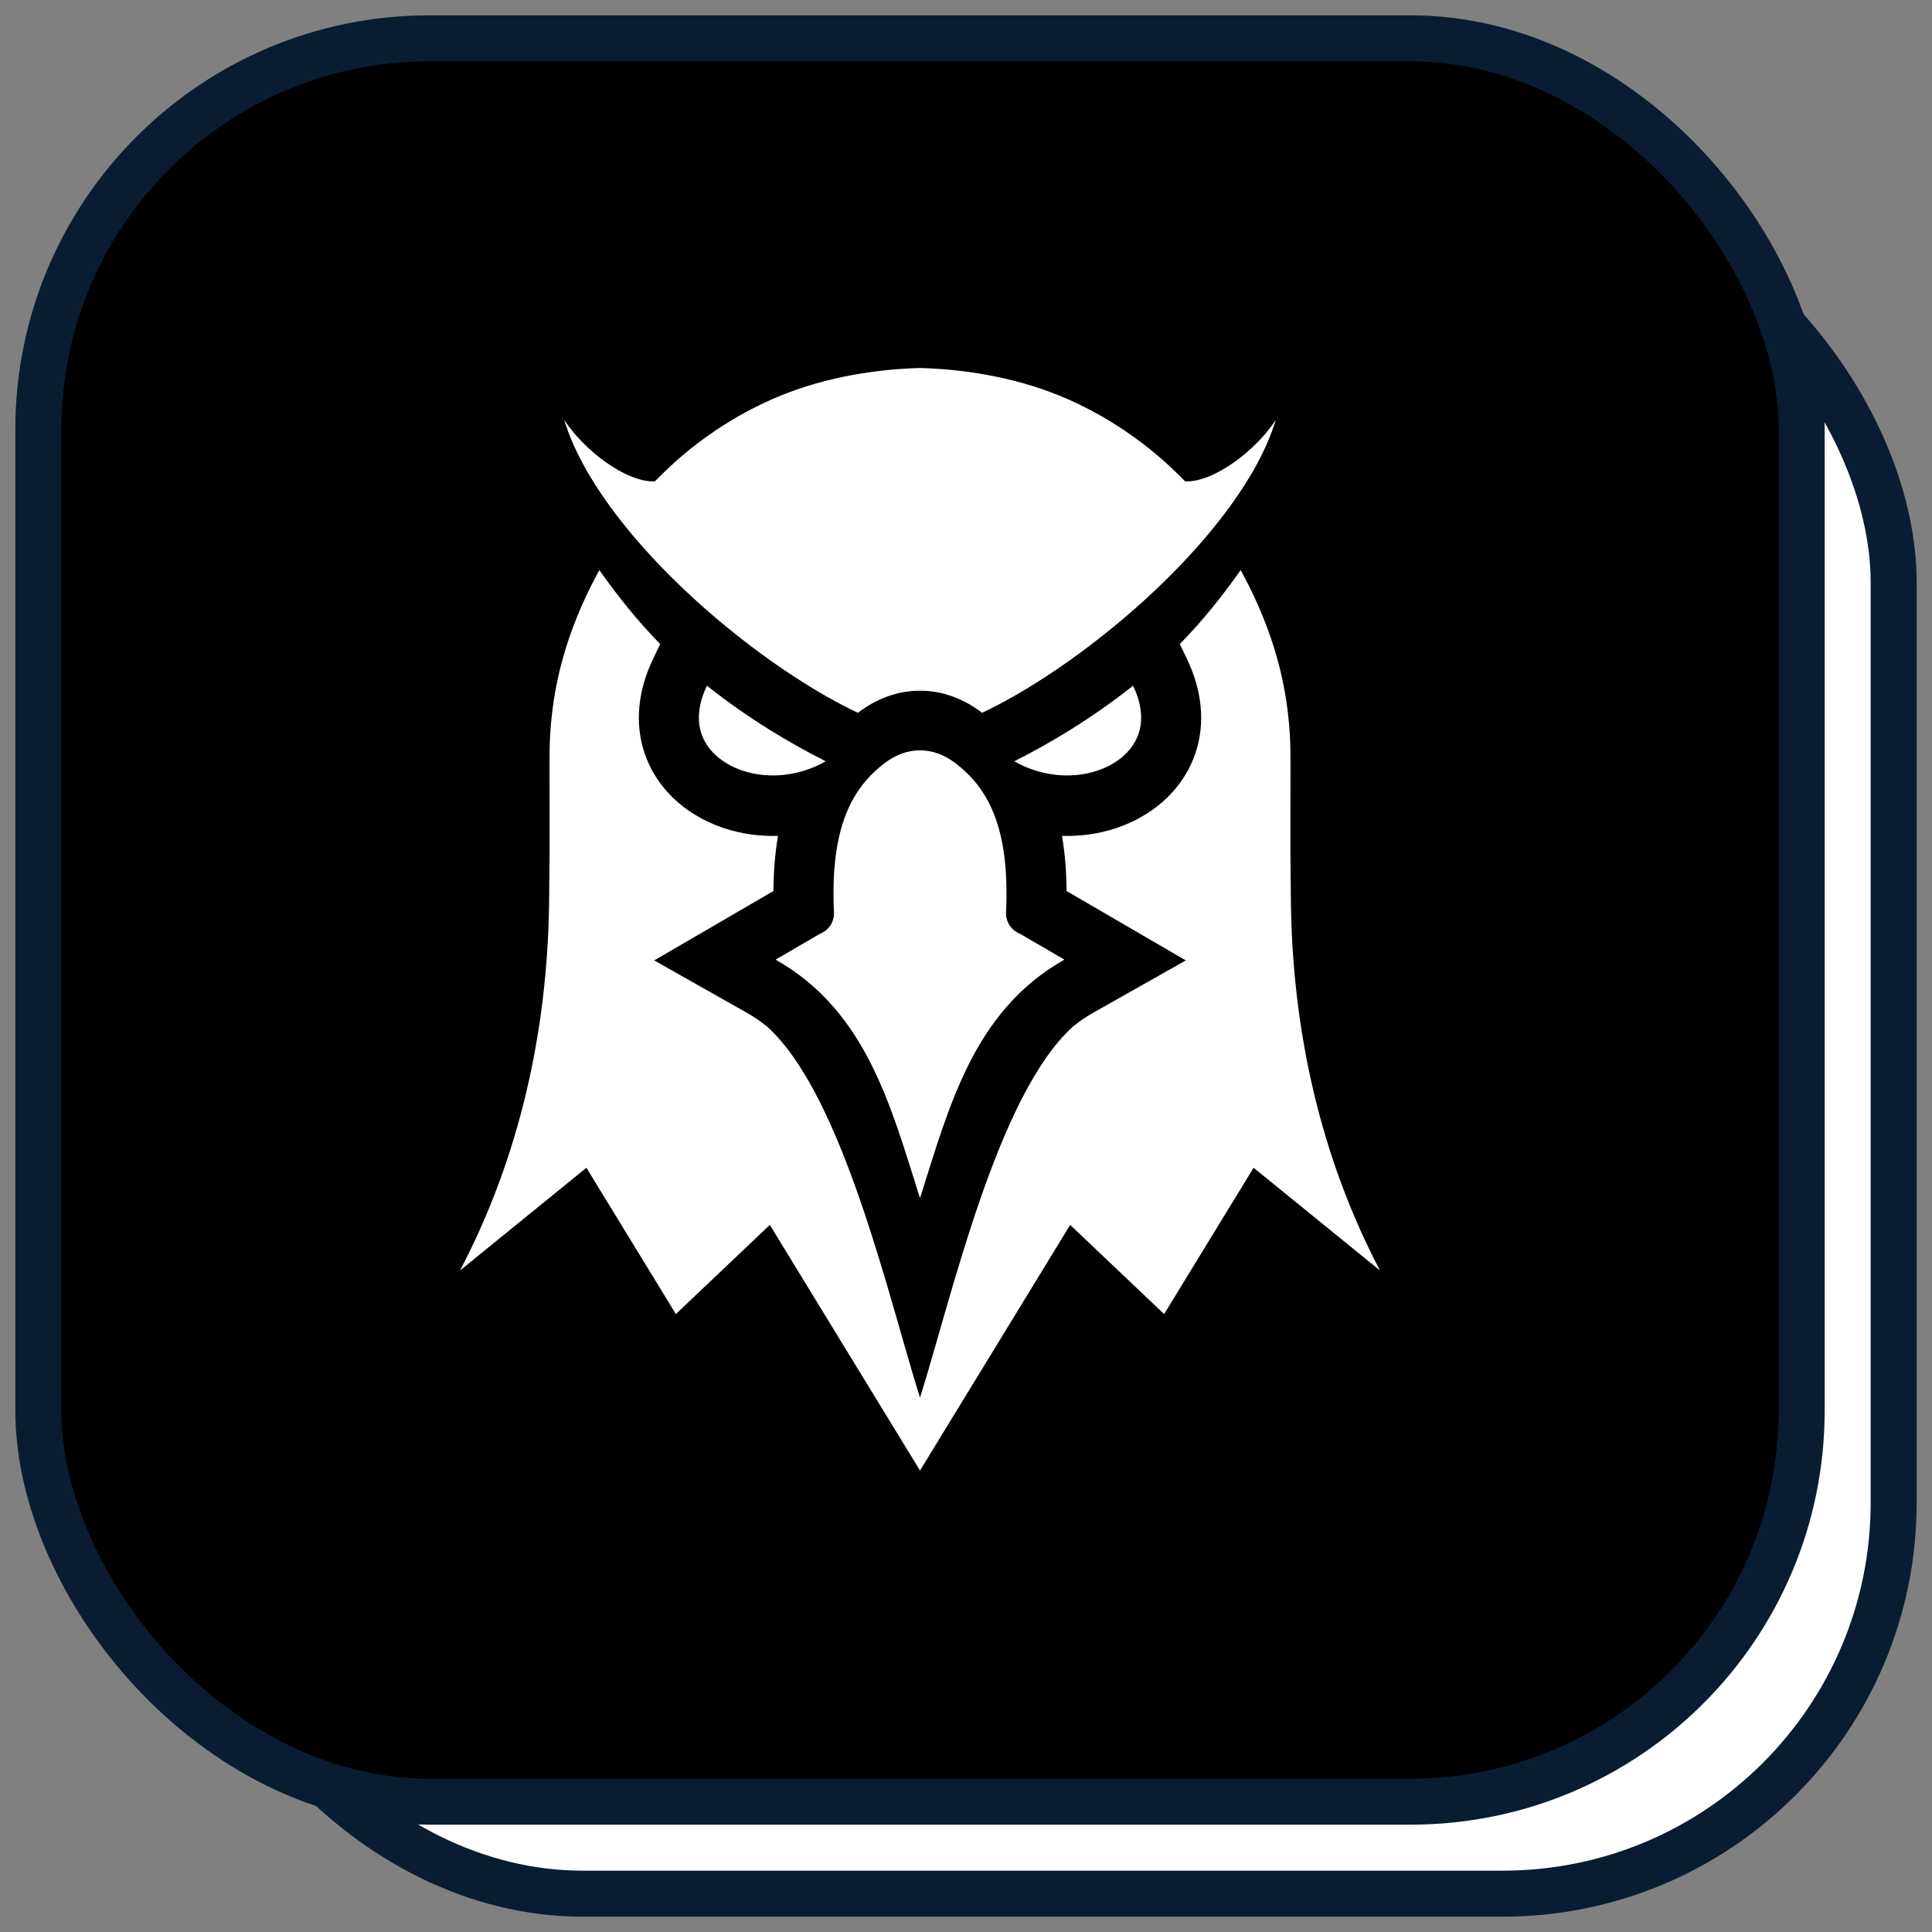
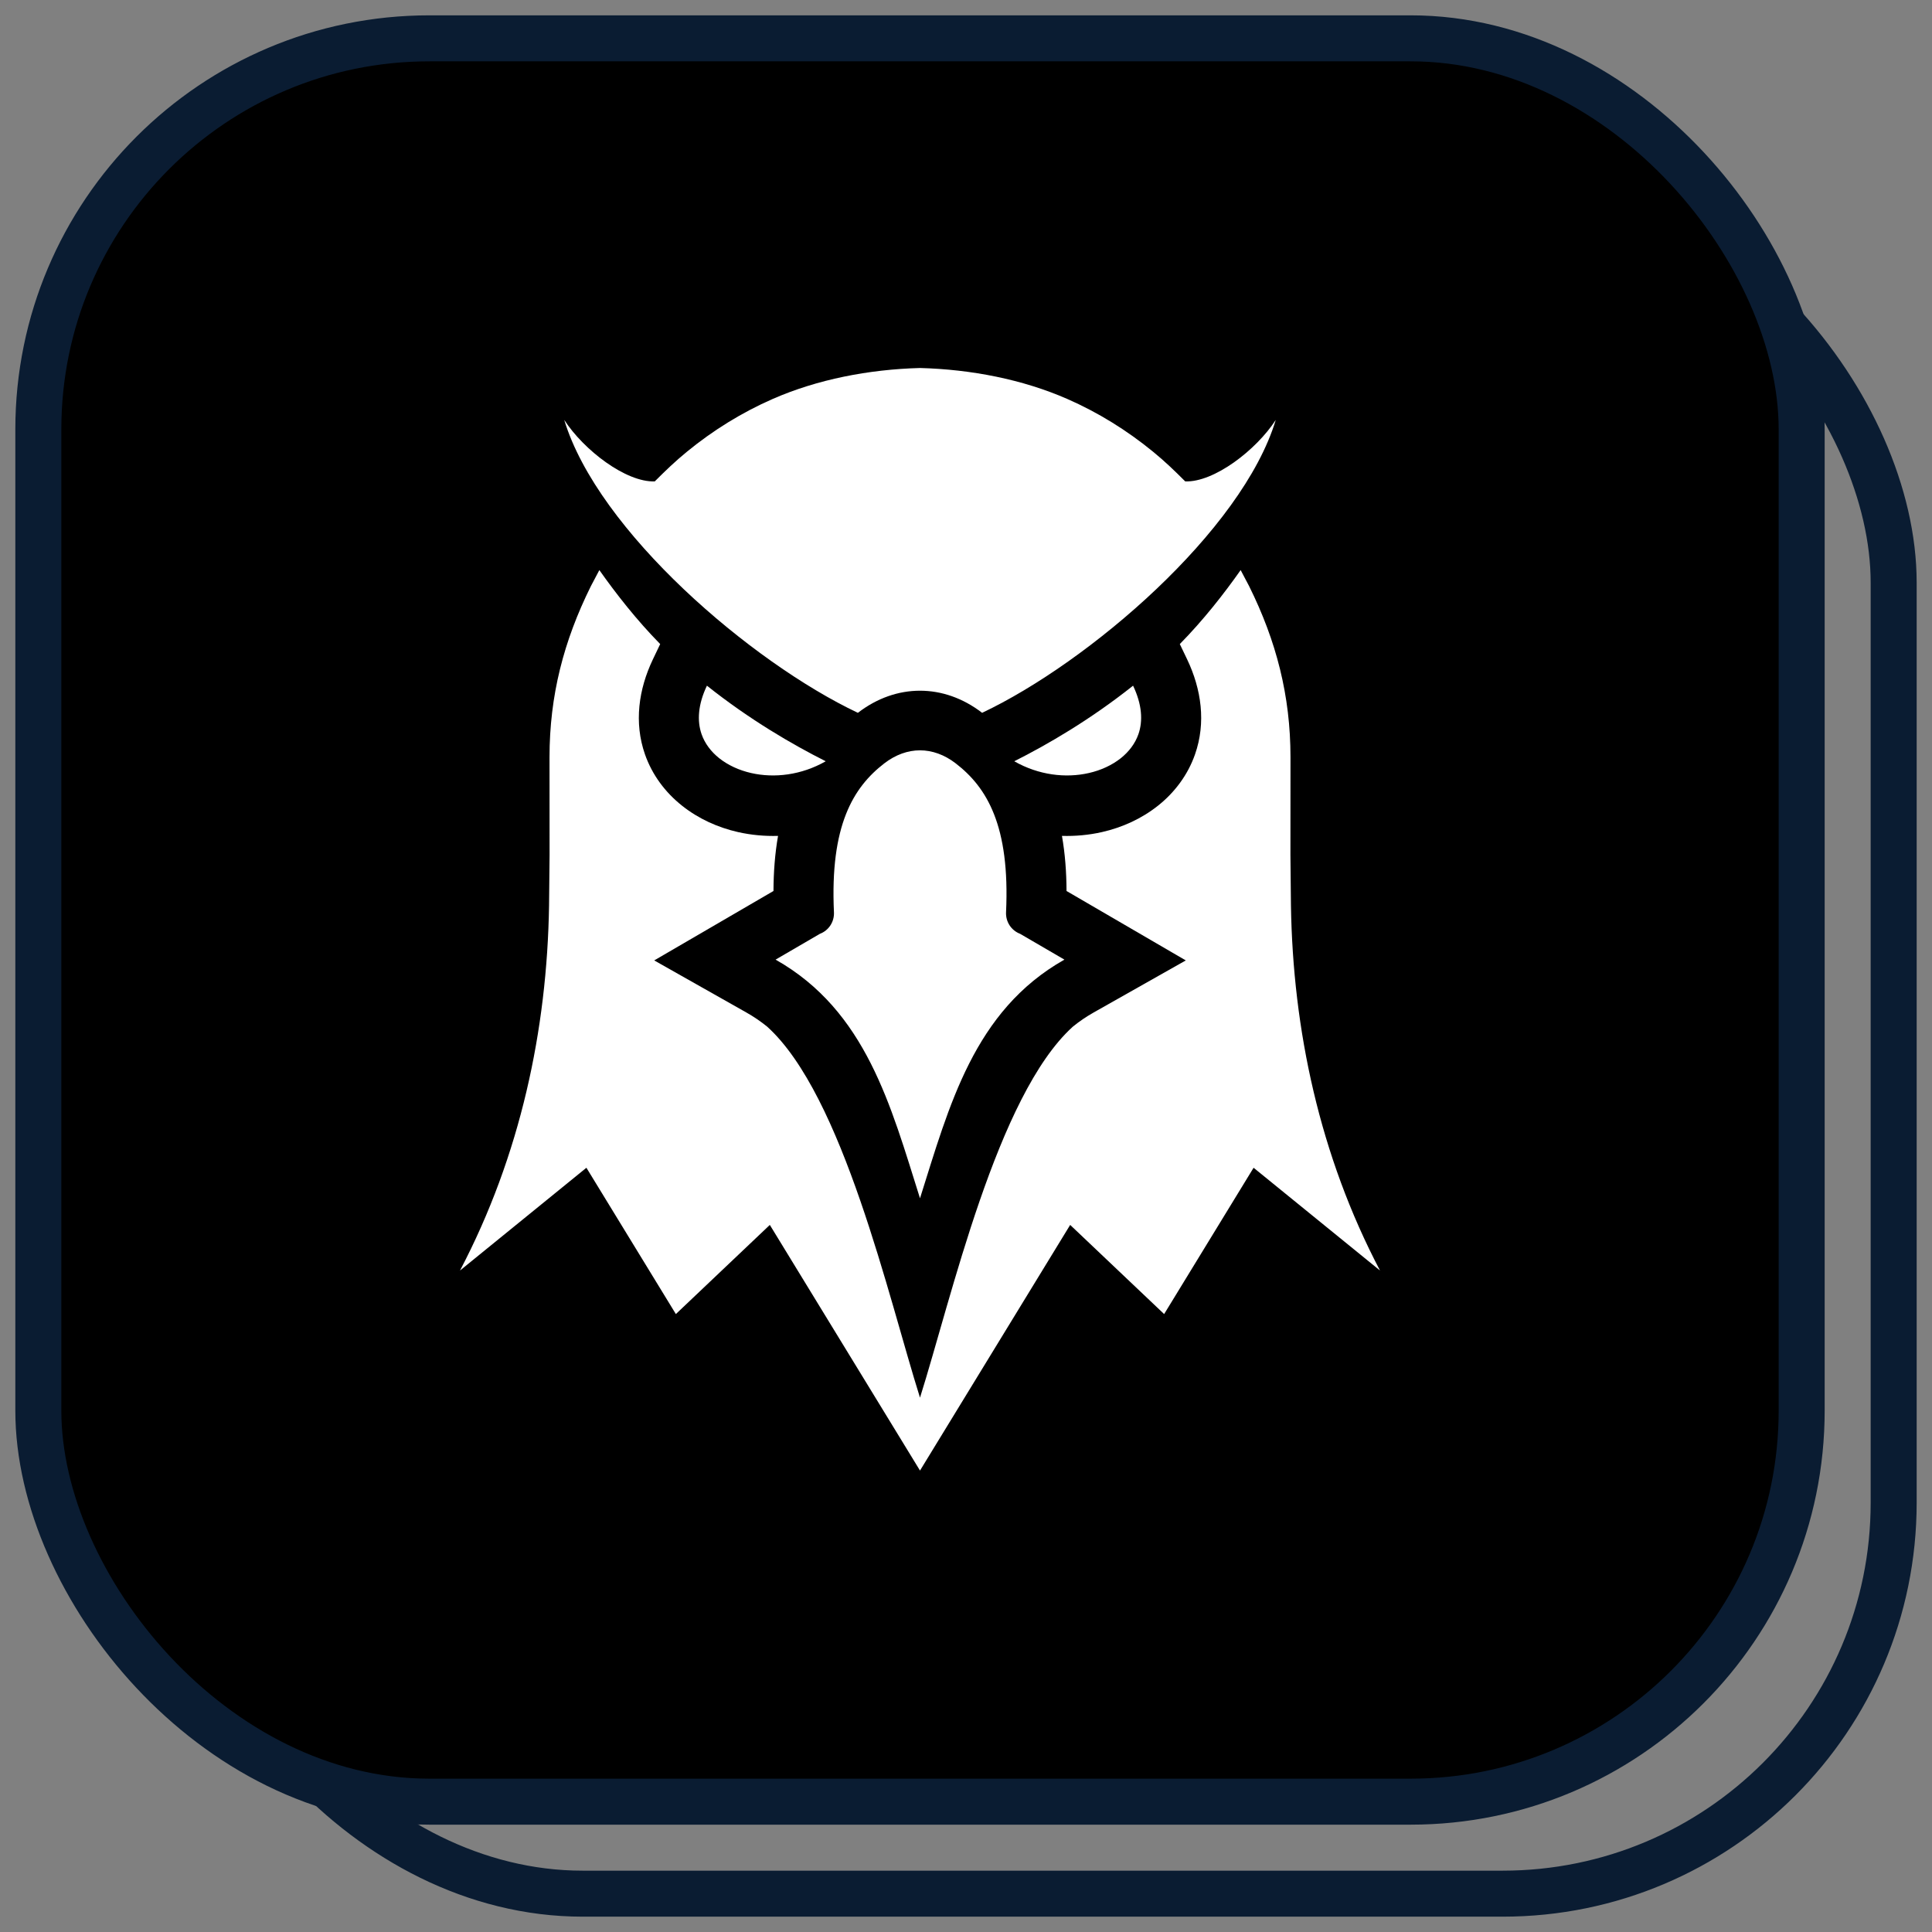
<svg xmlns="http://www.w3.org/2000/svg" width="63" height="63" viewBox="0 0 63 63" fill="none">
  <rect x="0" y="0" width="63" height="63" fill="#808080" stroke="none" />
-   <rect x="6.25" y="6.25" width="55.5" height="55.5" rx="12.75" fill="white" />
  <rect x="6.25" y="6.25" width="55.5" height="55.5" rx="12.75" stroke="#0A1C32" stroke-width="1.5" />
-   <path d="M17.332 31.936L39.966 22.438C42.2 21.448 49.777 18.282 49.777 18.282C49.777 18.282 53.274 16.897 52.983 20.261C52.886 21.646 52.109 26.495 51.331 31.738L48.903 47.272C48.903 47.272 48.709 49.547 47.054 49.943C45.4 50.339 42.683 48.558 42.198 48.162C41.809 47.865 34.912 43.413 32.386 41.236C31.706 40.643 30.929 39.455 32.483 38.07C35.981 34.805 40.158 30.748 42.683 28.176C43.849 26.989 45.014 24.218 40.157 27.583L26.461 36.982C26.461 36.982 24.906 37.971 21.992 37.081C19.078 36.191 15.678 35.003 15.678 35.003C15.678 35.003 13.347 33.519 17.33 31.937L17.332 31.936Z" fill="white" />
  <rect x="1.25" y="1.25" width="57.5" height="57.5" rx="12.75" fill="black" />
  <rect x="1.25" y="1.25" width="57.5" height="57.5" rx="12.75" stroke="#0A1C32" stroke-width="1.5" />
  <g clip-path="url(#clip0_22_55)">
    <path fill-rule="evenodd" clip-rule="evenodd" d="M33.074 24.824C34.166 24.275 35.556 23.466 36.948 22.359C37.241 22.973 37.274 23.509 37.122 23.942C37.015 24.247 36.813 24.512 36.548 24.724C36.26 24.952 35.901 25.118 35.504 25.208C34.751 25.379 33.872 25.279 33.074 24.824ZM33.263 30.45L34.709 31.292C31.756 32.961 30.954 36.058 30 39.075C29.047 36.058 28.244 32.961 25.291 31.292L26.737 30.45C26.877 30.397 26.997 30.3 27.079 30.174C27.161 30.048 27.201 29.899 27.194 29.749C27.062 26.923 27.819 25.674 28.84 24.889C29.206 24.608 29.606 24.467 30 24.467C30.394 24.467 30.794 24.608 31.16 24.889C32.181 25.674 32.938 26.923 32.806 29.749C32.799 29.899 32.839 30.048 32.921 30.174C33.004 30.3 33.123 30.397 33.263 30.45ZM30 12C31.672 12.045 33.347 12.372 34.802 13.009C35.809 13.45 36.749 14.033 37.6 14.73C37.984 15.044 38.3 15.348 38.649 15.698C39.589 15.731 40.963 14.678 41.601 13.693C40.503 17.321 35.494 21.605 32.026 23.244C32.025 23.243 32.024 23.242 32.023 23.242C31.4 22.763 30.7 22.523 30 22.523C29.3 22.523 28.6 22.763 27.978 23.242C27.977 23.242 27.976 23.243 27.974 23.244C24.506 21.605 19.497 17.321 18.399 13.693C19.037 14.678 20.411 15.731 21.351 15.698C21.7 15.348 22.016 15.044 22.4 14.73C23.251 14.033 24.191 13.45 25.198 13.009C26.653 12.372 28.328 12.045 30 12ZM26.926 24.824C25.834 24.275 24.444 23.466 23.052 22.359C22.759 22.973 22.727 23.509 22.878 23.942C22.985 24.247 23.187 24.512 23.452 24.724C23.74 24.952 24.099 25.118 24.496 25.208C25.249 25.379 26.128 25.279 26.926 24.824Z" fill="white" />
    <path fill-rule="evenodd" clip-rule="evenodd" d="M38.472 21.002C39.239 20.223 39.914 19.36 40.456 18.59L40.732 19.113C41.62 20.903 42.081 22.686 42.081 24.692L42.079 27.876L42.096 29.527C42.16 33.579 43.03 37.678 45 41.43L40.878 38.079L37.961 42.85L34.897 39.943L30 47.953L25.103 39.943L22.039 42.85L19.122 38.079L15 41.43C16.97 37.678 17.84 33.579 17.904 29.527L17.921 27.876L17.919 24.692C17.919 22.686 18.38 20.903 19.268 19.113L19.544 18.59C20.087 19.36 20.762 20.223 21.528 21.002L21.289 21.503C20.824 22.476 20.67 23.564 21.032 24.599C21.265 25.265 21.691 25.837 22.241 26.273C22.774 26.697 23.405 26.983 24.066 27.133C24.497 27.23 24.935 27.27 25.371 27.257C25.269 27.838 25.225 28.44 25.222 29.054L21.333 31.318L24.334 33.014C24.574 33.149 24.802 33.304 25.017 33.478C27.491 35.717 28.978 42.34 30 45.576C31.022 42.34 32.51 35.717 34.984 33.478C35.198 33.304 35.426 33.149 35.666 33.014L38.667 31.318L34.778 29.054C34.776 28.44 34.731 27.838 34.629 27.257C35.065 27.27 35.504 27.23 35.934 27.133C36.595 26.983 37.226 26.697 37.76 26.273C38.309 25.837 38.735 25.265 38.968 24.599C39.331 23.564 39.176 22.476 38.712 21.503L38.472 21.002L38.472 21.002Z" fill="white" />
  </g>
  <defs>
    <clipPath id="clip0_22_55">
      <rect width="30" height="36" fill="white" transform="translate(15 12)" />
    </clipPath>
  </defs>
</svg>